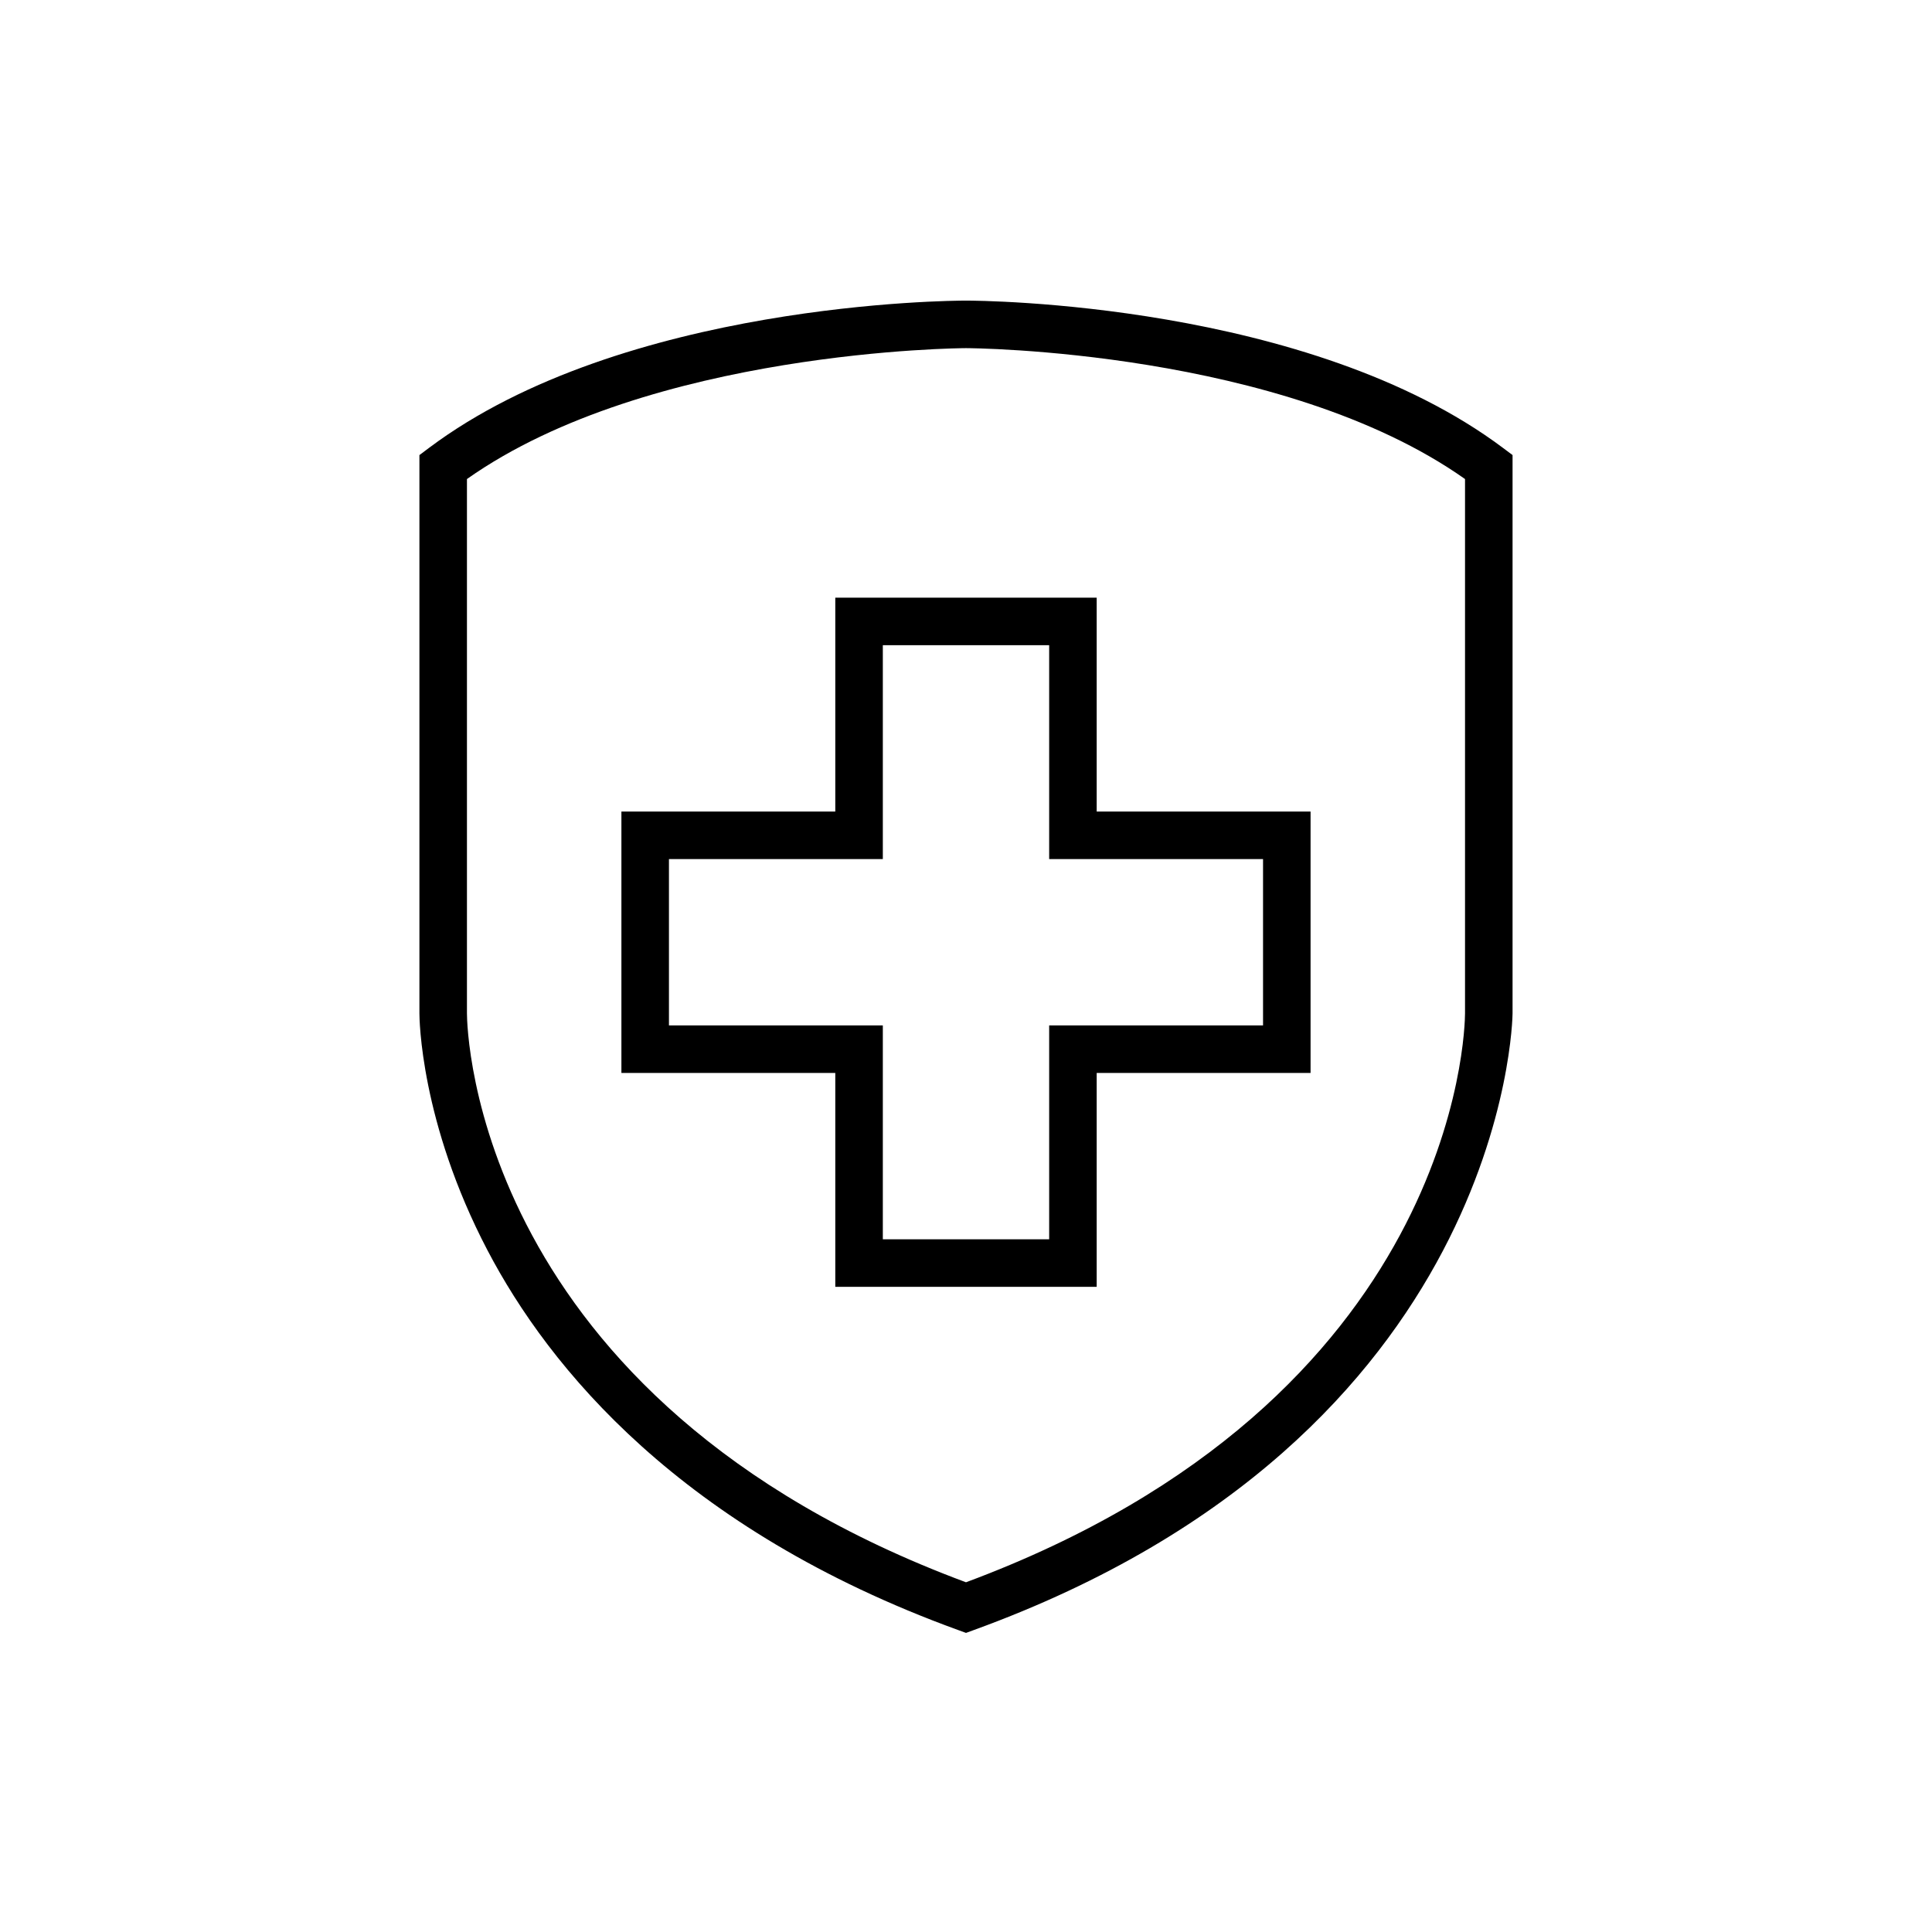
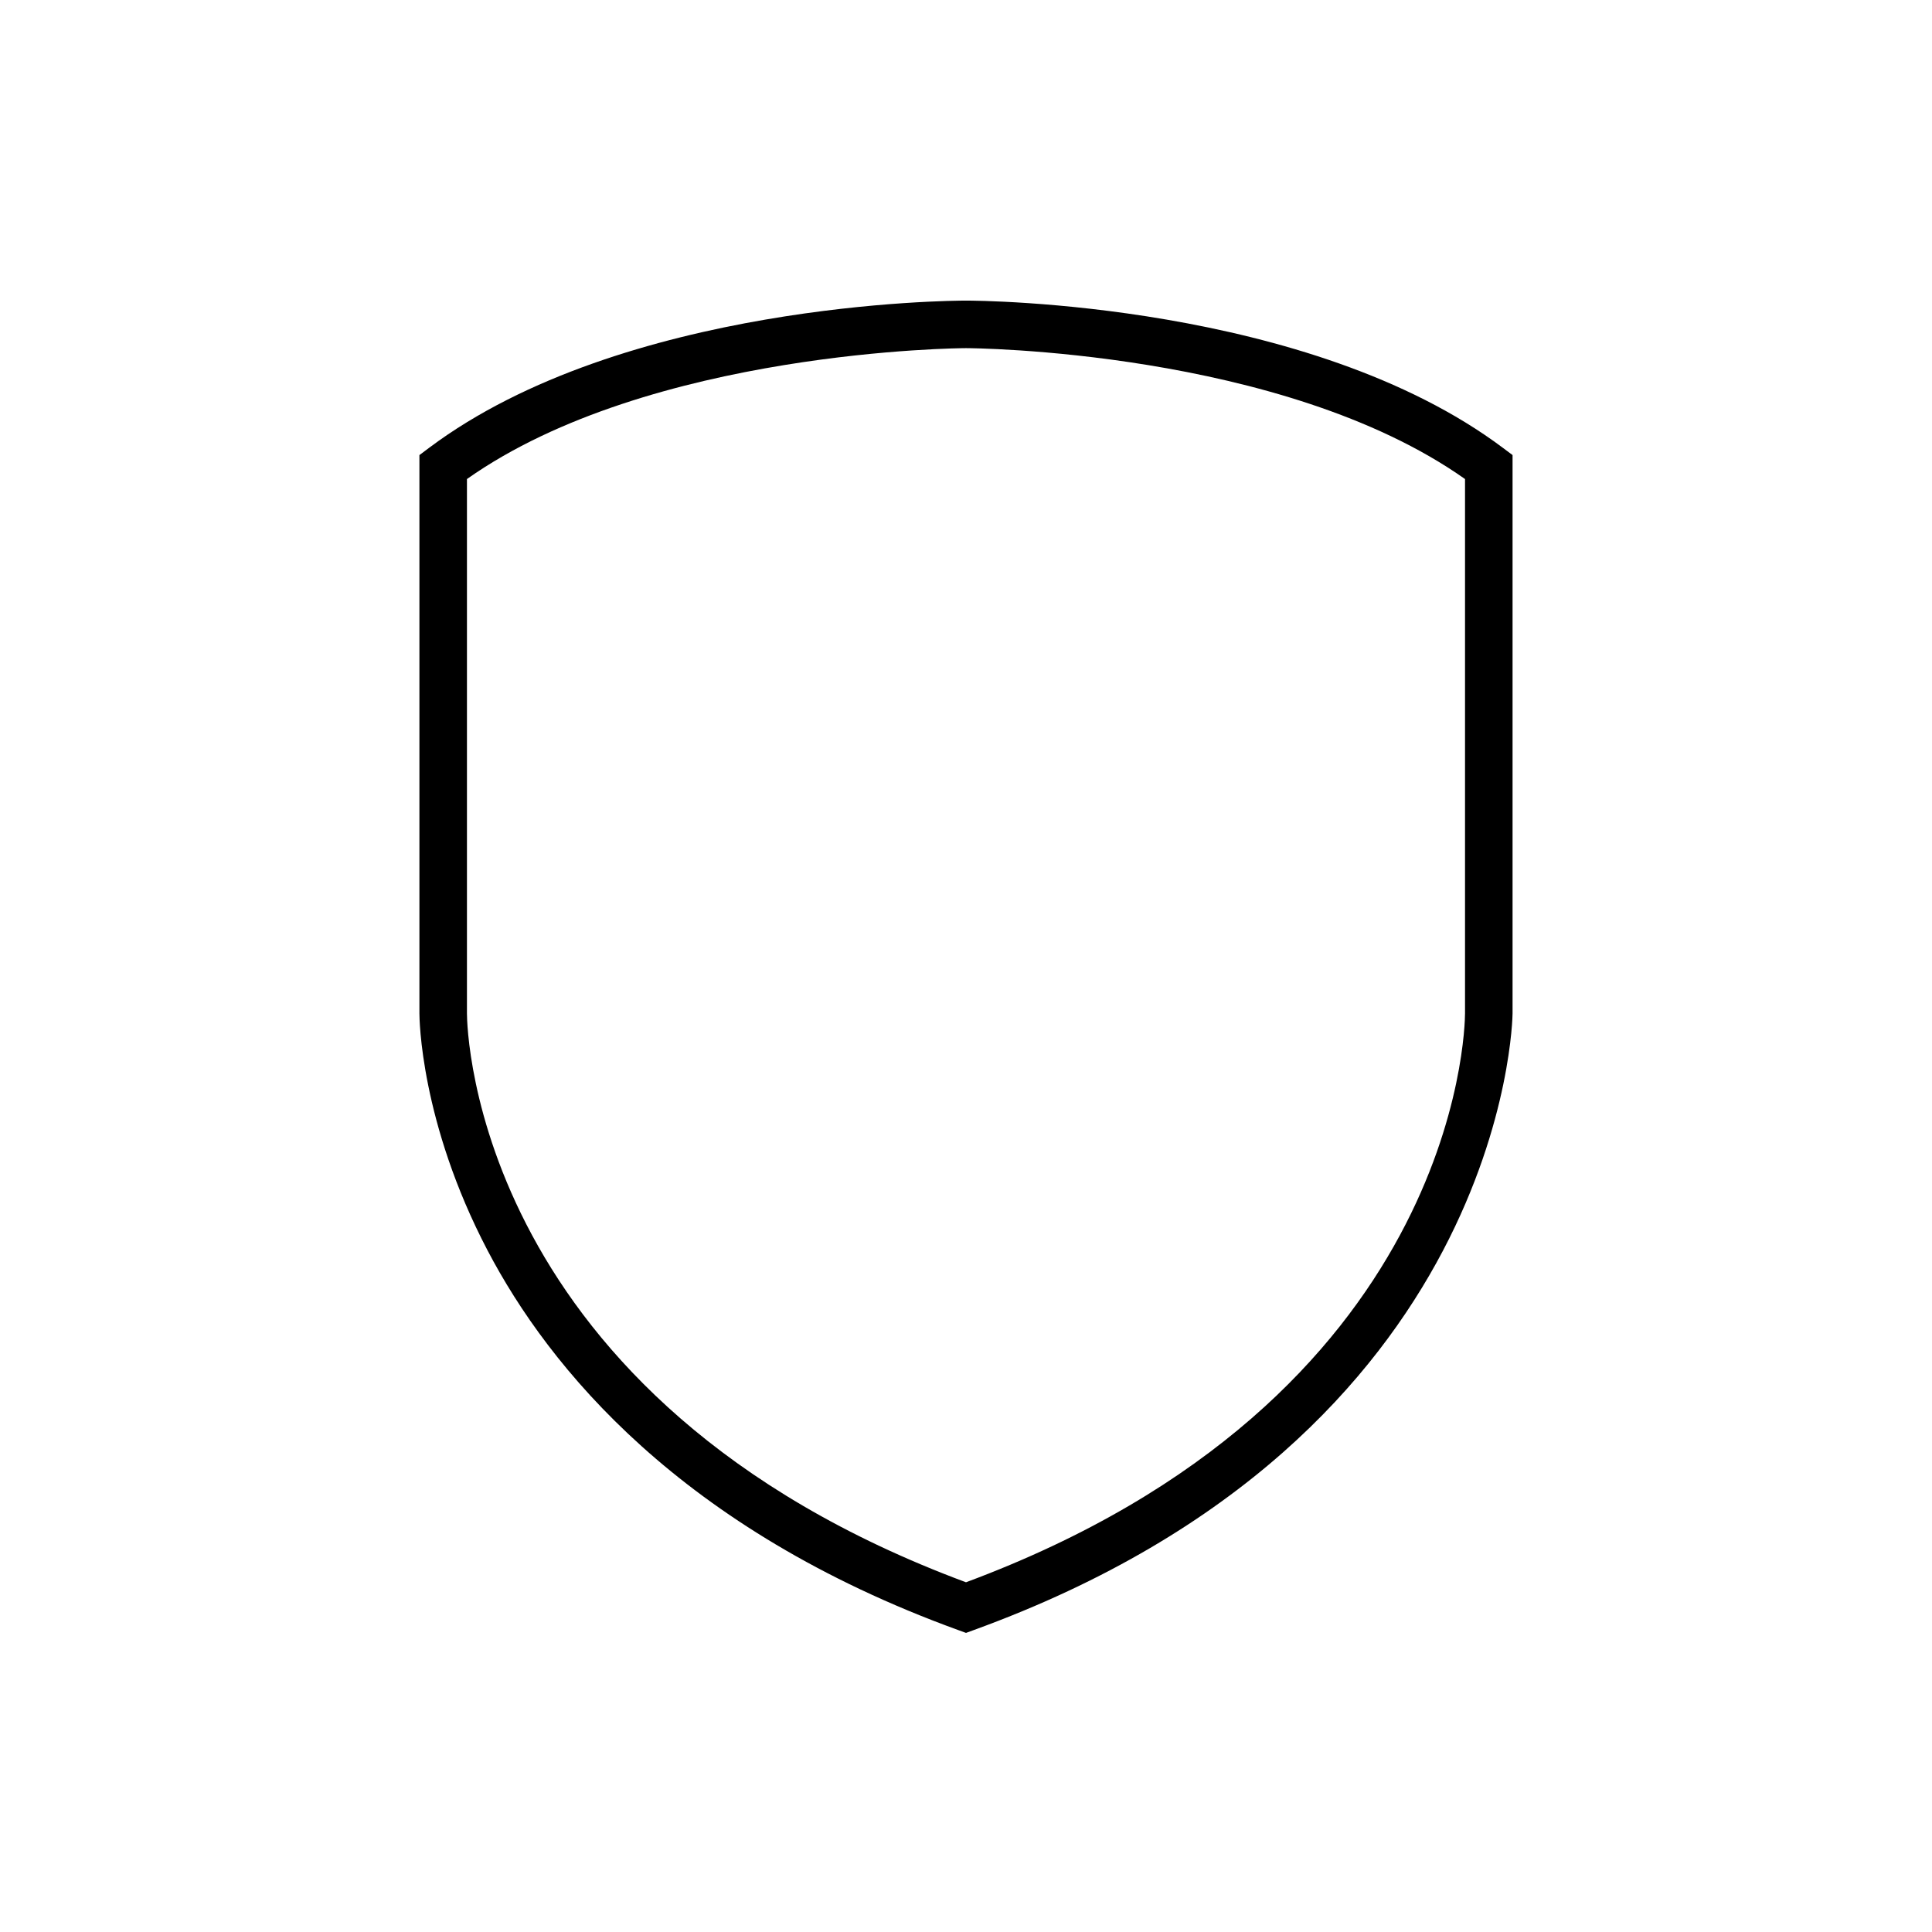
<svg xmlns="http://www.w3.org/2000/svg" fill="#000000" width="800px" height="800px" version="1.1" viewBox="144 144 512 512">
  <g>
    <path d="m542.32 262.71c-51.469-38.602-138.64-39.047-142.32-39.047-3.688 0-90.855 0.441-142.33 39.047l-2.519 1.891v147.99c0 1.156 0.207 28.707 18.039 62.75 16.316 31.156 51.191 73.898 124.66 100.61l2.152 0.785 2.152-0.789c141.06-51.289 142.69-162.24 142.69-163.36v-147.99zm-10.074 149.87c-0.02 4.176-1.93 102.29-132.25 150.74-130.32-48.449-132.23-146.57-132.25-150.73v-141.64c48.48-34.238 131.36-34.691 132.25-34.691 0.906 0 83.715 0.414 132.25 34.691z" />
-     <path d="m365.36 302.39v56.68h-56.68v69.273h56.68v56.68h69.273v-56.68h56.68v-69.273h-56.68v-56.68zm113.36 69.273v44.082h-56.68v56.68h-44.082v-56.68h-56.68v-44.082h56.68v-56.68h44.082v56.68z" />
  </g>
</svg>